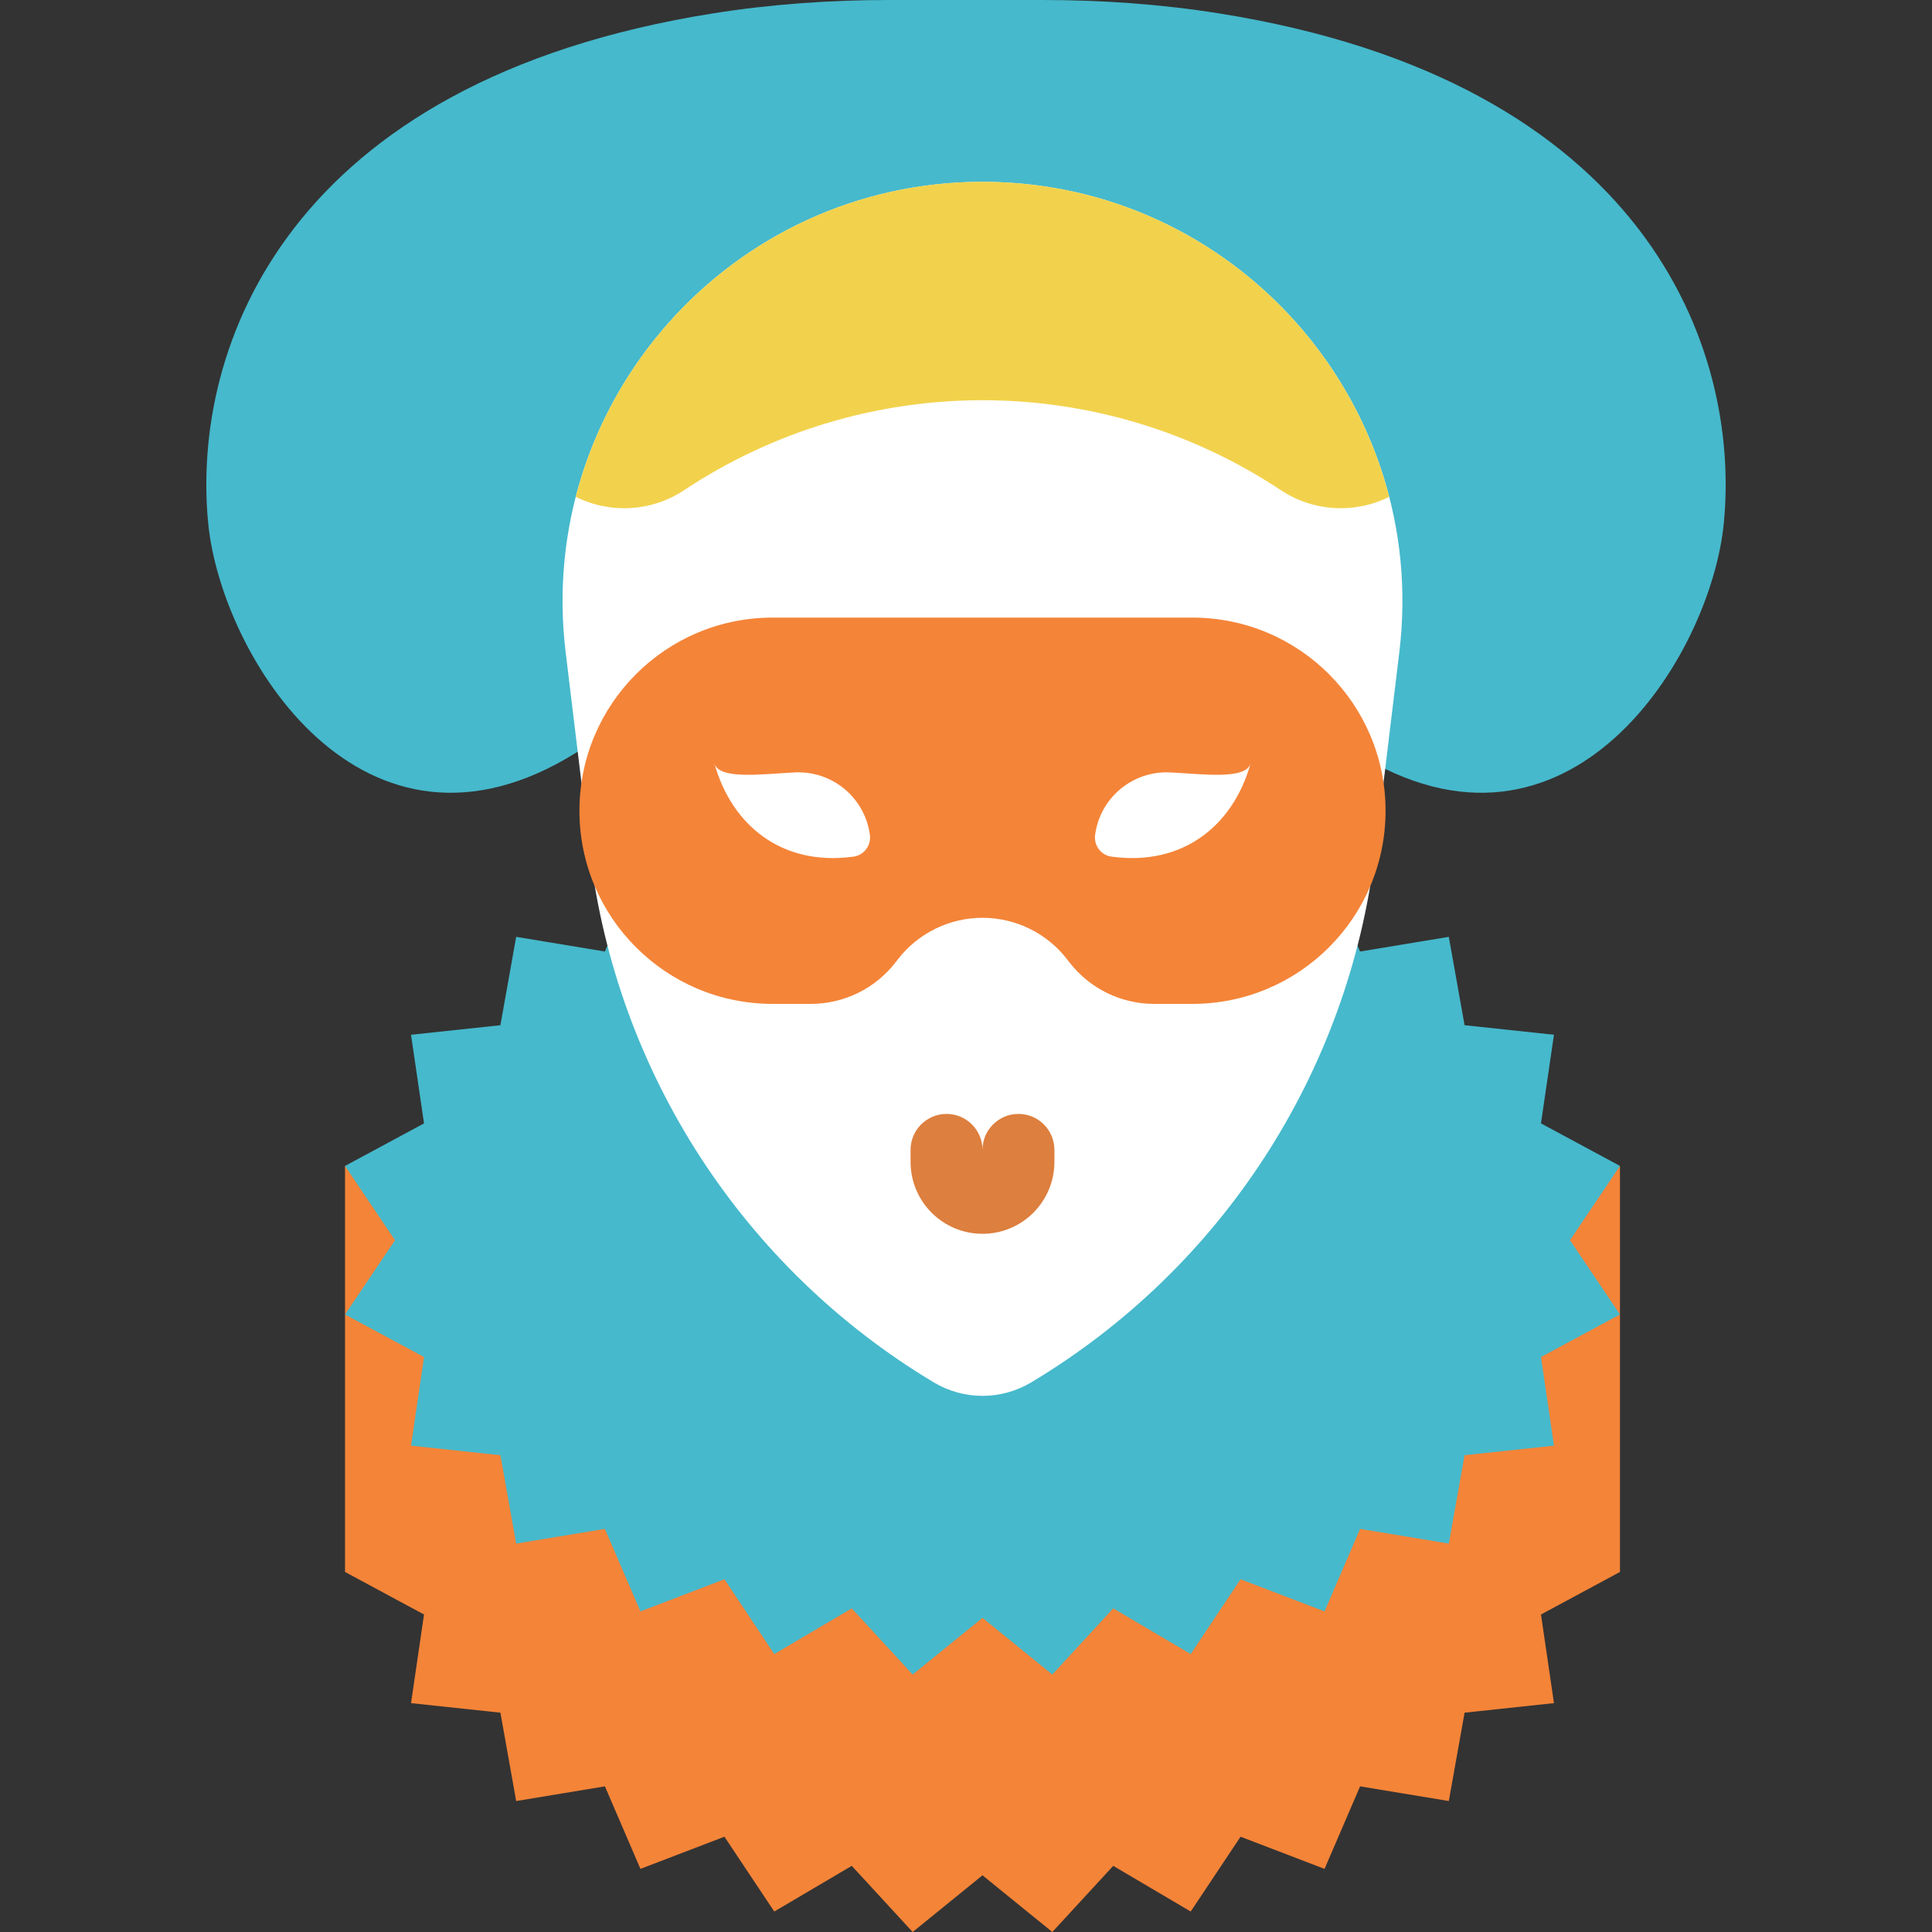
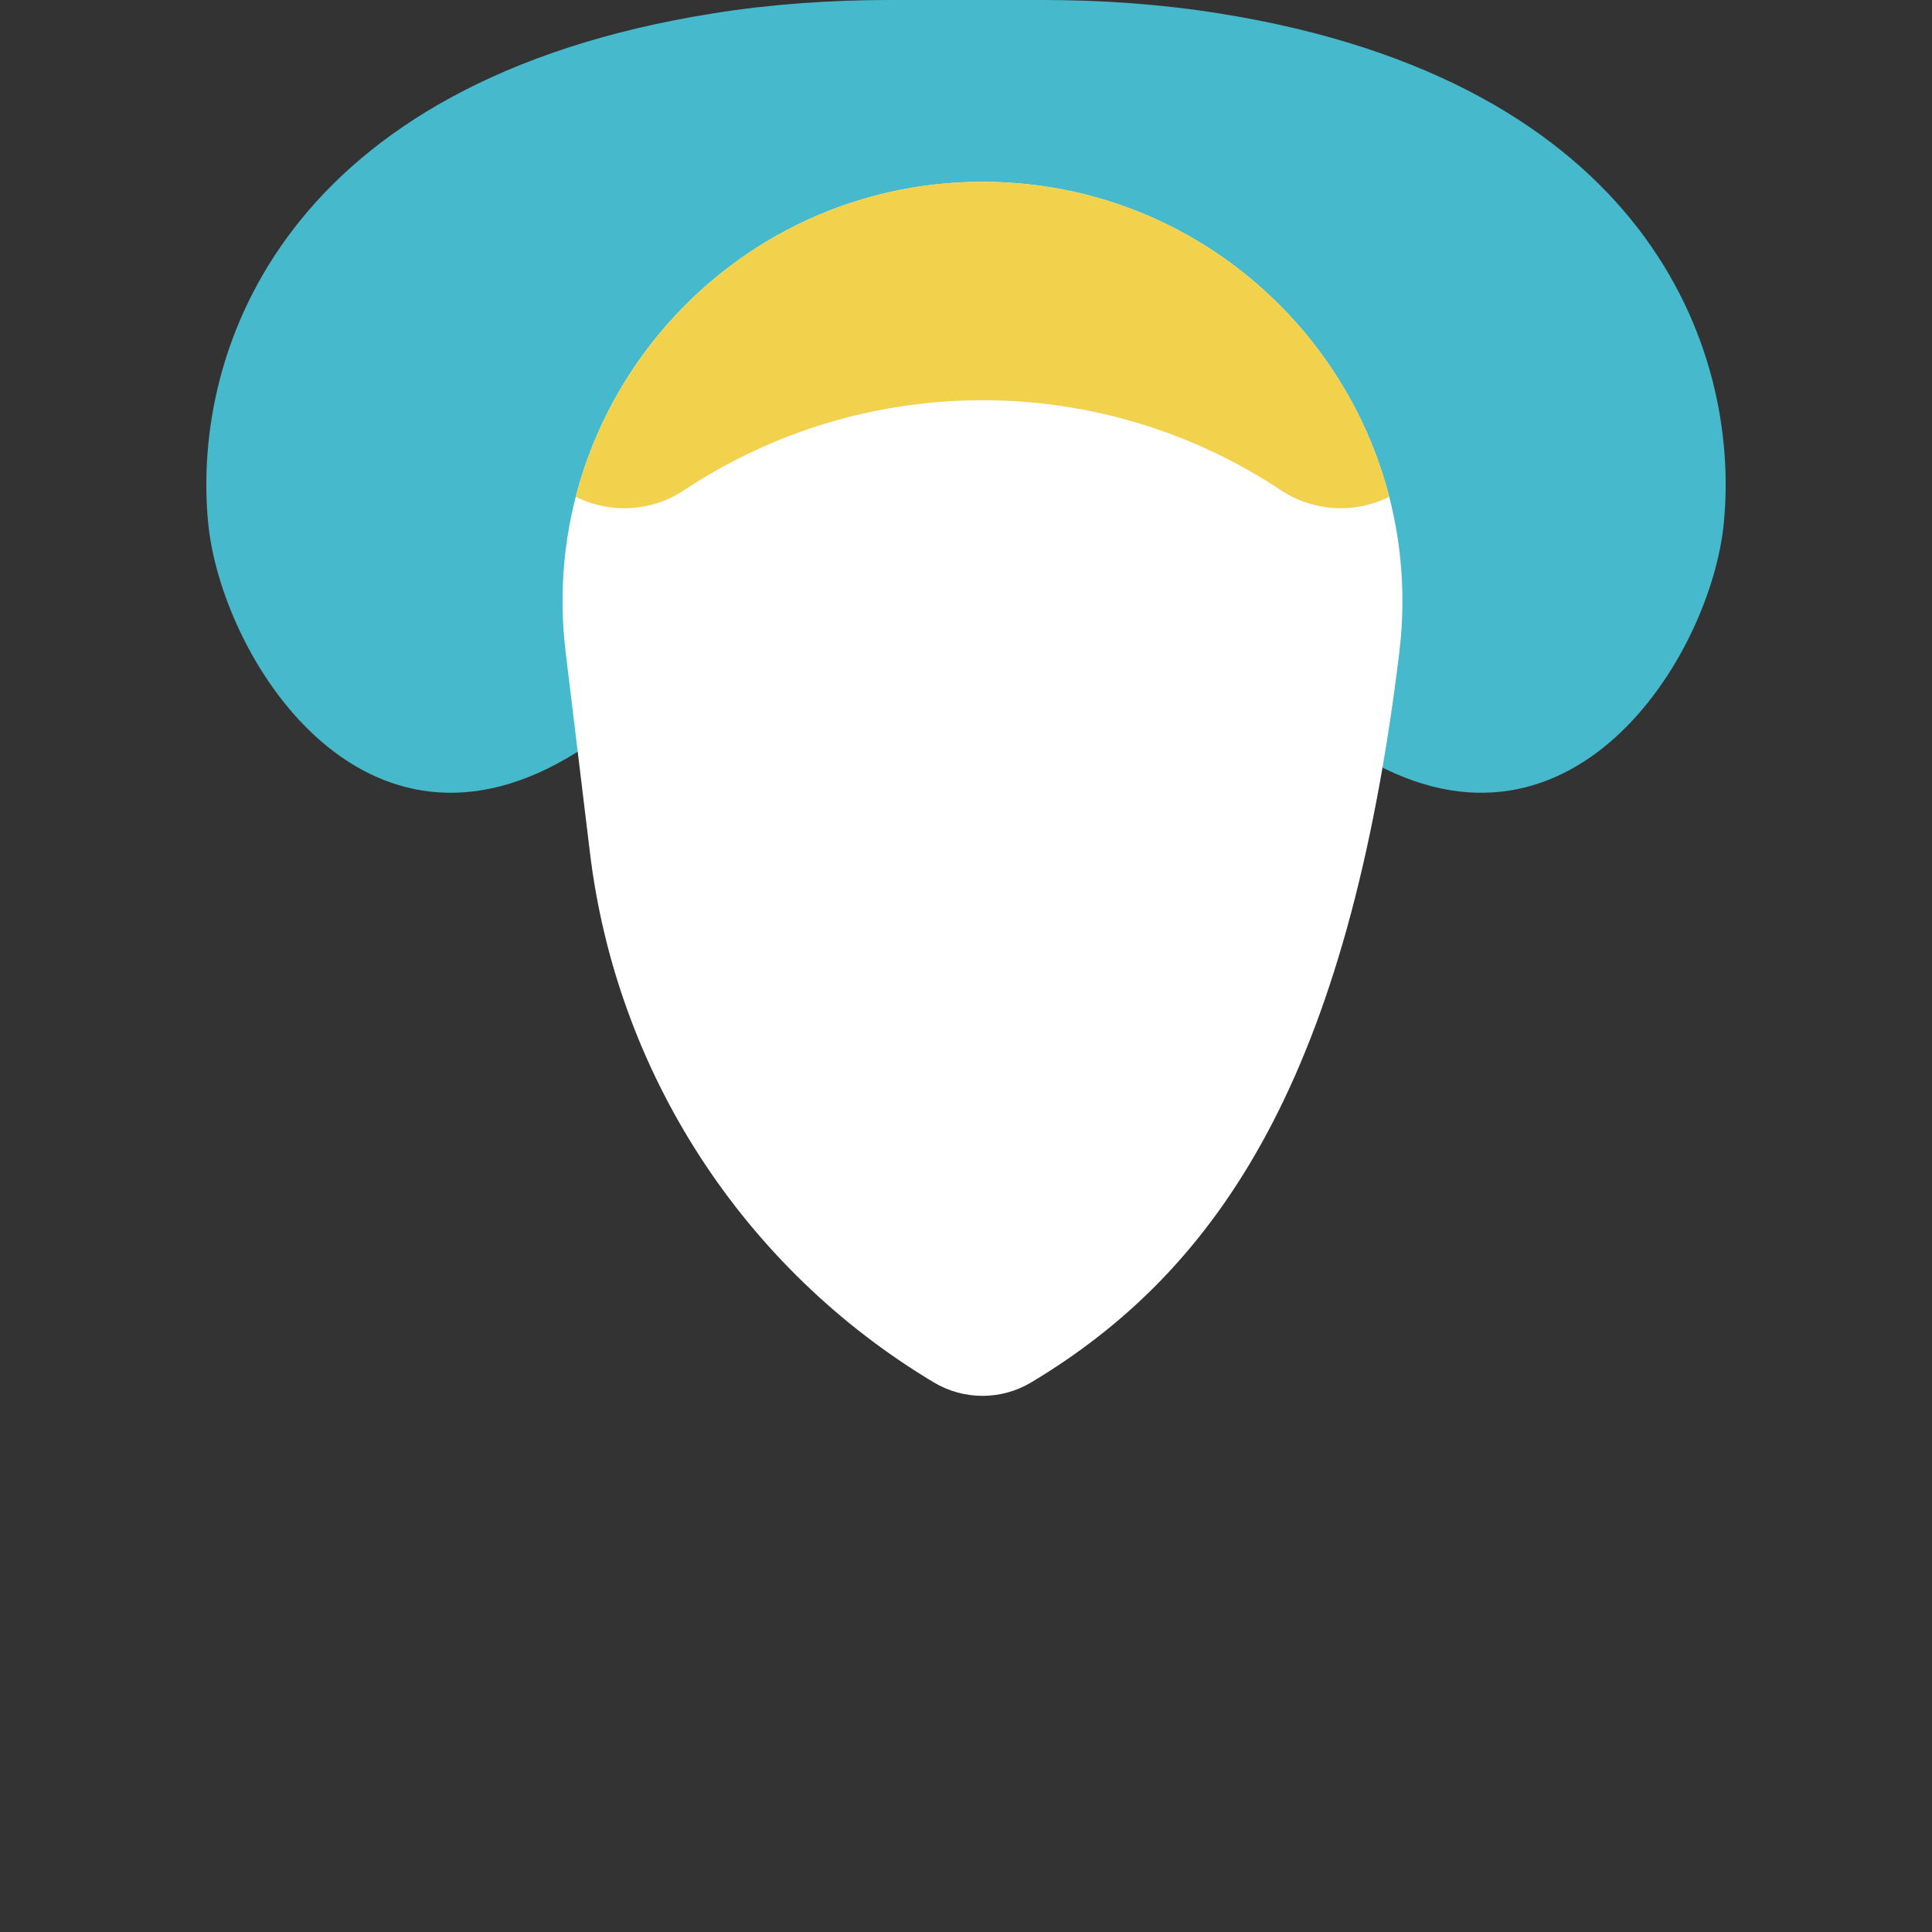
<svg xmlns="http://www.w3.org/2000/svg" height="800px" width="800px" version="1.1" id="Capa_1" viewBox="0 0 461.564 461.564" xml:space="preserve">
  <rect x="0" y="0" width="461.564" height="461.564" fill="#333333" stroke="none" />
  <g>
-     <polygon style="fill:#F48438;" points="387.017,314.036 387.016,278.547 353.615,320.845 347.902,295.277 349.893,306.436    346.127,285.326 324.928,288.835 316.44,269.118 296.375,276.806 284.468,258.931 265.958,269.844 251.407,254.039    234.722,267.583 218.04,254.039 203.49,269.844 184.978,258.931 173.071,276.805 153.005,269.118 144.516,288.835 123.317,285.326    119.551,306.437 98.195,308.719 105.456,292.211 82.428,278.548 82.429,375.547 101.299,385.712 98.197,406.886 119.552,409.167    123.318,430.277 144.517,426.768 153.005,446.485 173.07,438.797 184.977,456.672 203.487,445.759 218.038,461.564 234.722,448.02    251.405,461.564 265.955,445.759 284.466,456.672 296.374,438.798 316.44,446.485 324.929,426.768 346.128,430.276    349.894,409.166 371.25,406.884 368.147,385.71 387.017,375.545  " />
-     <polygon style="fill:#46B9CC;" points="375.078,296.292 387.016,278.547 368.146,268.382 371.248,247.208 349.893,244.926    346.127,223.816 324.928,227.325 316.44,207.608 296.375,215.296 284.468,197.422 265.958,208.335 251.407,192.53 234.722,206.073    218.04,192.529 203.49,208.334 184.978,197.421 173.071,215.296 153.005,207.608 144.516,227.325 123.317,223.817 119.551,244.928    98.195,247.21 101.298,268.384 82.428,278.548 94.367,296.292 82.429,314.037 101.299,324.202 98.197,345.376 119.552,347.658    123.318,368.768 144.517,365.259 153.005,384.976 173.07,377.288 184.977,395.162 203.487,384.249 218.038,400.054    234.722,386.511 251.405,400.055 265.955,384.25 284.466,395.162 296.374,377.288 316.44,384.976 324.929,365.258 346.128,368.767    349.894,347.656 371.25,345.374 368.147,324.2 387.017,314.036  " />
    <path style="fill:#46B9CC;" d="M212.525,0c-14.118,0-28.229,0.977-42.172,3.196C68.341,19.427,45.678,83.199,49.732,124.95   c3.09,31.827,36.974,86.698,87.972,54.827c51.382-32.11,134.775-32.11,186.157,0c50.998,31.871,84.882-23,87.972-54.827   c4.053-41.751-18.609-105.523-120.622-121.754C277.268,0.977,263.157,0,249.039,0L212.525,0z" />
-     <path style="fill:#FFFFFF;" d="M246.364,330.257L246.364,330.257c-7.167,4.293-16.116,4.293-23.283,0l0,0   c-45.447-27.22-75.764-73.915-82.135-126.505l-5.808-47.942C127.9,96.063,174.538,43.435,234.722,43.435h0   c60.185,0,106.822,52.628,99.584,112.376l-5.808,47.942C322.128,256.343,291.811,303.037,246.364,330.257z" />
+     <path style="fill:#FFFFFF;" d="M246.364,330.257L246.364,330.257c-7.167,4.293-16.116,4.293-23.283,0l0,0   c-45.447-27.22-75.764-73.915-82.135-126.505l-5.808-47.942C127.9,96.063,174.538,43.435,234.722,43.435h0   c60.185,0,106.822,52.628,99.584,112.376C322.128,256.343,291.811,303.037,246.364,330.257z" />
    <path style="fill:#F2D24C;" d="M234.722,43.435L234.722,43.435c-47.235,0-86.118,32.418-97.169,75.252h0   c8.291,4.146,18.166,3.542,25.891-1.582l0,0c43.199-28.654,99.357-28.654,142.555,0l0,0c7.725,5.124,17.6,5.727,25.891,1.582l0,0   C320.841,75.853,281.957,43.435,234.722,43.435z" />
-     <path style="fill:#F48438;" d="M284.875,147.55h-10.801c-5.426,0-23.183,0-40.632,0c-16.596,0-32.912,0-38.072,0H184.57   c-25.483,0-46.14,20.658-46.14,46.14v0c0,25.483,20.658,46.14,46.14,46.14h9.163c7.909,0,15.372-3.661,20.212-9.916l0.566-0.732   c4.84-6.254,12.303-9.916,20.212-9.916h0c7.909,0,15.372,3.661,20.212,9.916l0.566,0.732c4.84,6.254,12.303,9.916,20.212,9.916   h9.163c25.483,0,46.14-20.658,46.14-46.14v0C331.015,168.207,310.358,147.55,284.875,147.55z" />
    <g>
      <g>
        <path style="fill:#FFFFFF;" d="M203.925,204.651c2.491-0.341,4.221-2.661,3.896-5.154v0c-1.159-8.904-8.966-15.402-17.934-14.965     c-7.579,0.37-18.102,1.842-19.212-2.15C174.771,197.121,186.742,207.006,203.925,204.651z" />
      </g>
      <g>
        <path style="fill:#FFFFFF;" d="M265.52,204.651c-2.491-0.341-4.221-2.661-3.896-5.154v0c1.159-8.904,8.966-15.402,17.934-14.965     c7.579,0.37,18.102,1.842,19.212-2.15C294.674,197.121,282.703,207.006,265.52,204.651z" />
      </g>
    </g>
-     <path style="fill:#DD7F3E;" d="M243.313,266.12c-4.745,0-8.591,3.846-8.591,8.591c0-4.745-3.846-8.591-8.591-8.591   s-8.591,3.846-8.591,8.591v2.868c0,9.489,7.692,17.182,17.182,17.182s17.182-7.693,17.182-17.182v-2.868   C251.904,269.966,248.058,266.12,243.313,266.12z" />
  </g>
</svg>